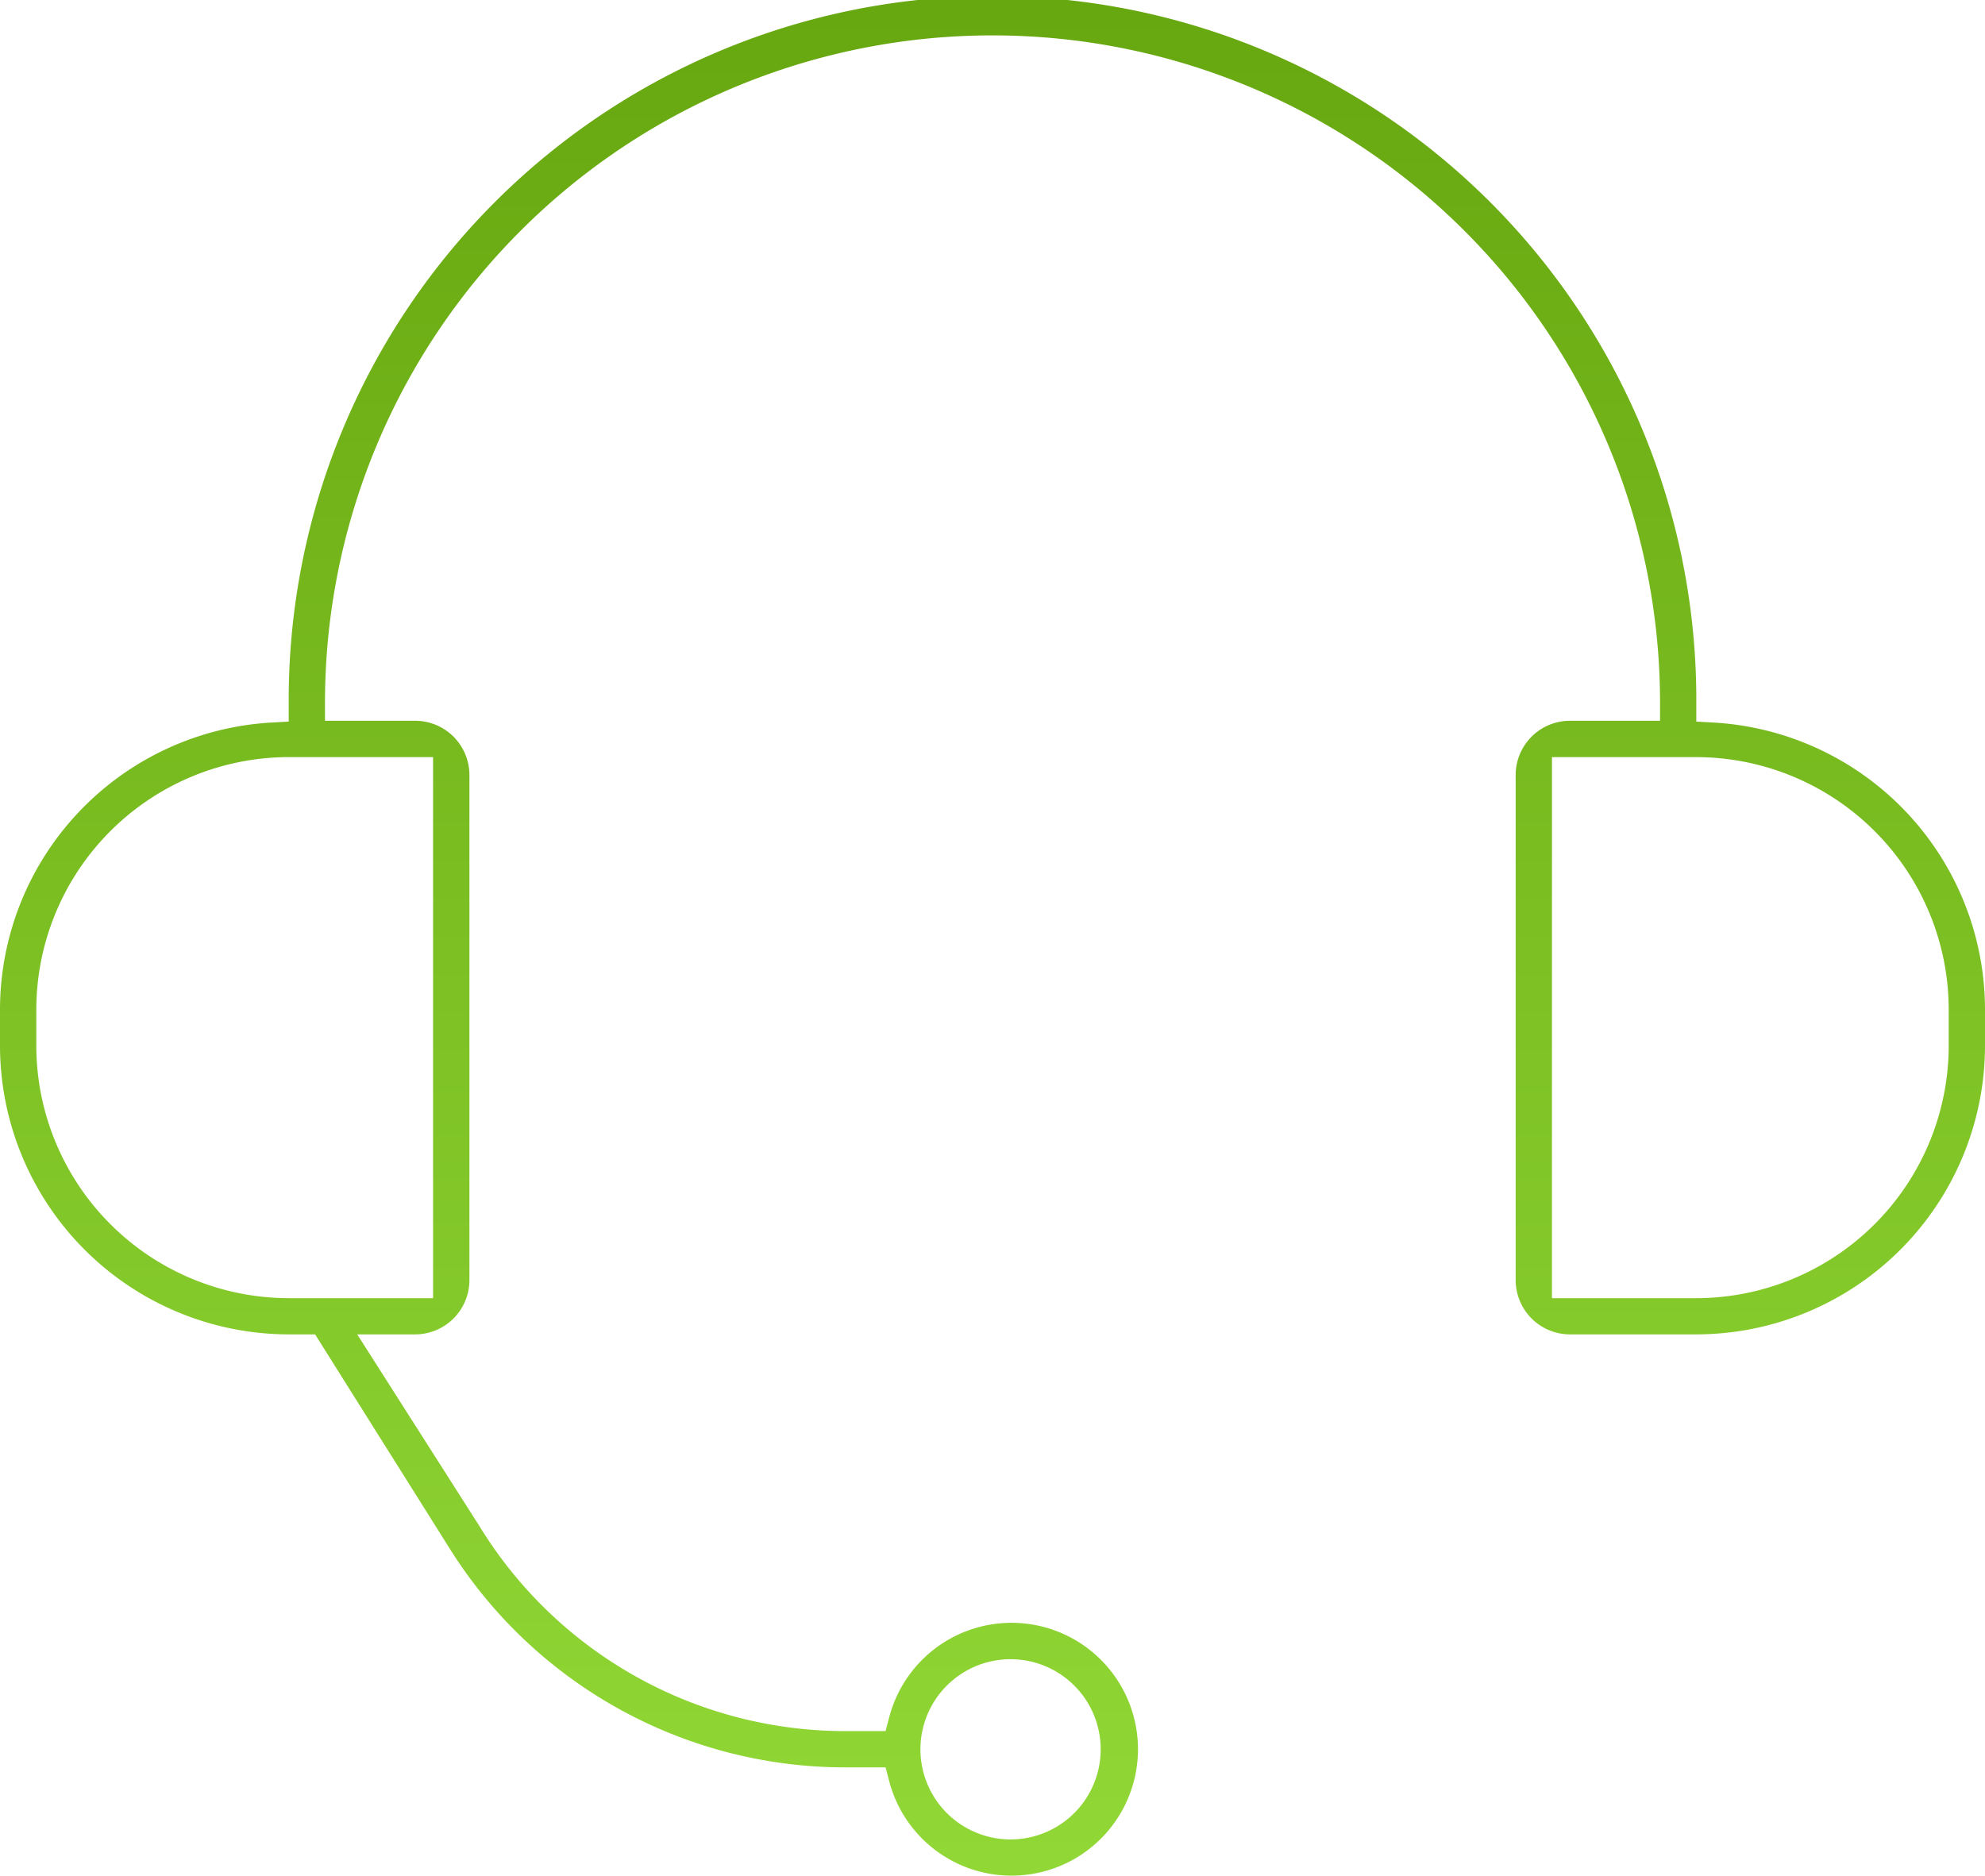
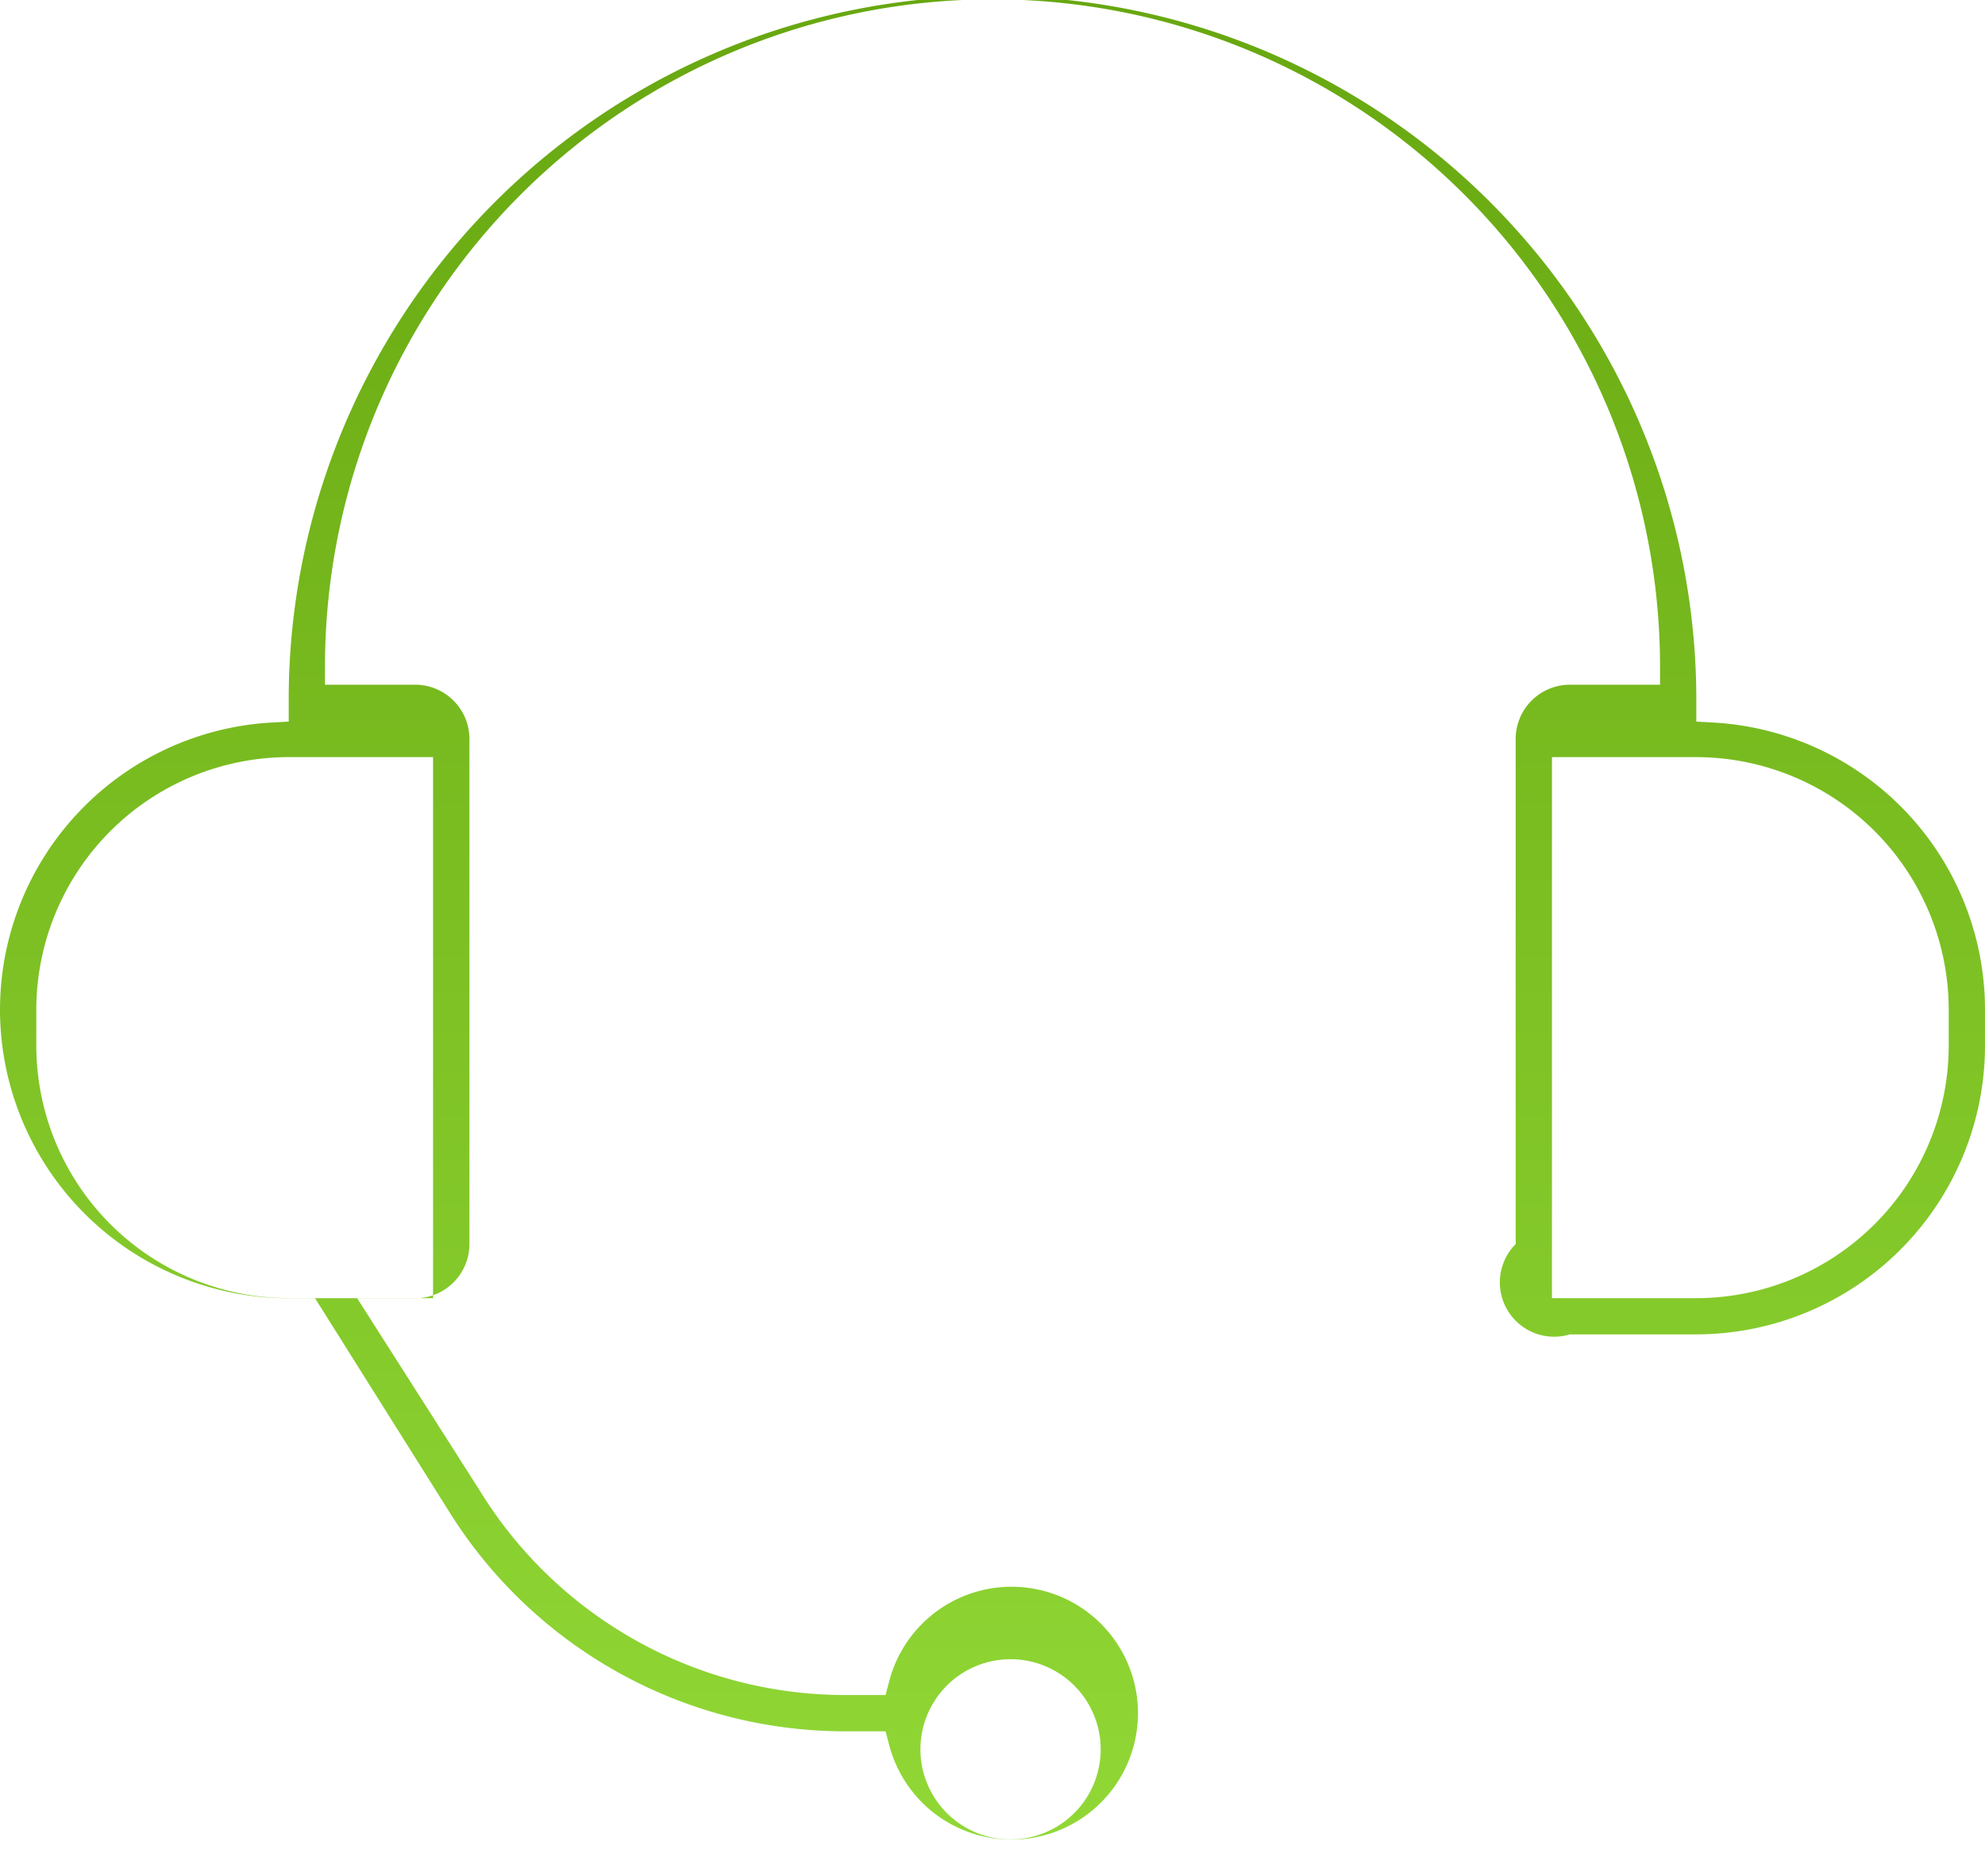
<svg xmlns="http://www.w3.org/2000/svg" width="83.1" height="78.532" viewBox="0 0 83.1 78.532">
  <defs>
    <linearGradient id="linear-gradient" x1="0.5" x2="0.5" y2="1" gradientUnits="objectBoundingBox">
      <stop offset="0" stop-color="#67a710" />
      <stop offset="1" stop-color="#91d836" />
    </linearGradient>
  </defs>
-   <path id="Path_15" data-name="Path 15" d="M543.487,3825.1h5.288a12.1,12.1,0,0,0,12.09-12.091v-1.51a12.049,12.049,0,0,0-11.376-12.016l-.71-.04v-.71a29.464,29.464,0,1,0-58.927-.075v.785l-.71.04a12.05,12.05,0,0,0-11.377,12.016v1.51a12.1,12.1,0,0,0,12.091,12.091h1.1l5.584,8.887a19.539,19.539,0,0,0,16.662,9.242h1.636l.148.559a5.293,5.293,0,1,0,0-2.637l-.148.559H513.2a17.957,17.957,0,0,1-15.369-8.59l-5.111-8.02h2.427a2.274,2.274,0,0,0,2.27-2.271v-21.15a2.273,2.273,0,0,0-2.27-2.27H491.37v-.751a27.945,27.945,0,1,1,55.891,0v.751h-3.774a2.273,2.273,0,0,0-2.27,2.27v21.15A2.274,2.274,0,0,0,543.487,3825.1Zm-23.416,13.6a3.773,3.773,0,1,1-3.773,3.773,3.773,3.773,0,0,1,3.773-3.773Zm-24.176-37.769v22.653h-6.039a10.583,10.583,0,0,1-10.571-10.572v-1.51a10.583,10.583,0,0,1,10.571-10.572Zm46.841,0h6.039a10.582,10.582,0,0,1,10.571,10.571v1.51a10.583,10.583,0,0,1-10.571,10.572h-6.039Z" transform="translate(-477.765 -3769.231)" fill="url(#linear-gradient)" />
+   <path id="Path_15" data-name="Path 15" d="M543.487,3825.1h5.288a12.1,12.1,0,0,0,12.09-12.091v-1.51a12.049,12.049,0,0,0-11.376-12.016l-.71-.04v-.71a29.464,29.464,0,1,0-58.927-.075v.785l-.71.04a12.05,12.05,0,0,0-11.377,12.016a12.1,12.1,0,0,0,12.091,12.091h1.1l5.584,8.887a19.539,19.539,0,0,0,16.662,9.242h1.636l.148.559a5.293,5.293,0,1,0,0-2.637l-.148.559H513.2a17.957,17.957,0,0,1-15.369-8.59l-5.111-8.02h2.427a2.274,2.274,0,0,0,2.27-2.271v-21.15a2.273,2.273,0,0,0-2.27-2.27H491.37v-.751a27.945,27.945,0,1,1,55.891,0v.751h-3.774a2.273,2.273,0,0,0-2.27,2.27v21.15A2.274,2.274,0,0,0,543.487,3825.1Zm-23.416,13.6a3.773,3.773,0,1,1-3.773,3.773,3.773,3.773,0,0,1,3.773-3.773Zm-24.176-37.769v22.653h-6.039a10.583,10.583,0,0,1-10.571-10.572v-1.51a10.583,10.583,0,0,1,10.571-10.572Zm46.841,0h6.039a10.582,10.582,0,0,1,10.571,10.571v1.51a10.583,10.583,0,0,1-10.571,10.572h-6.039Z" transform="translate(-477.765 -3769.231)" fill="url(#linear-gradient)" />
</svg>